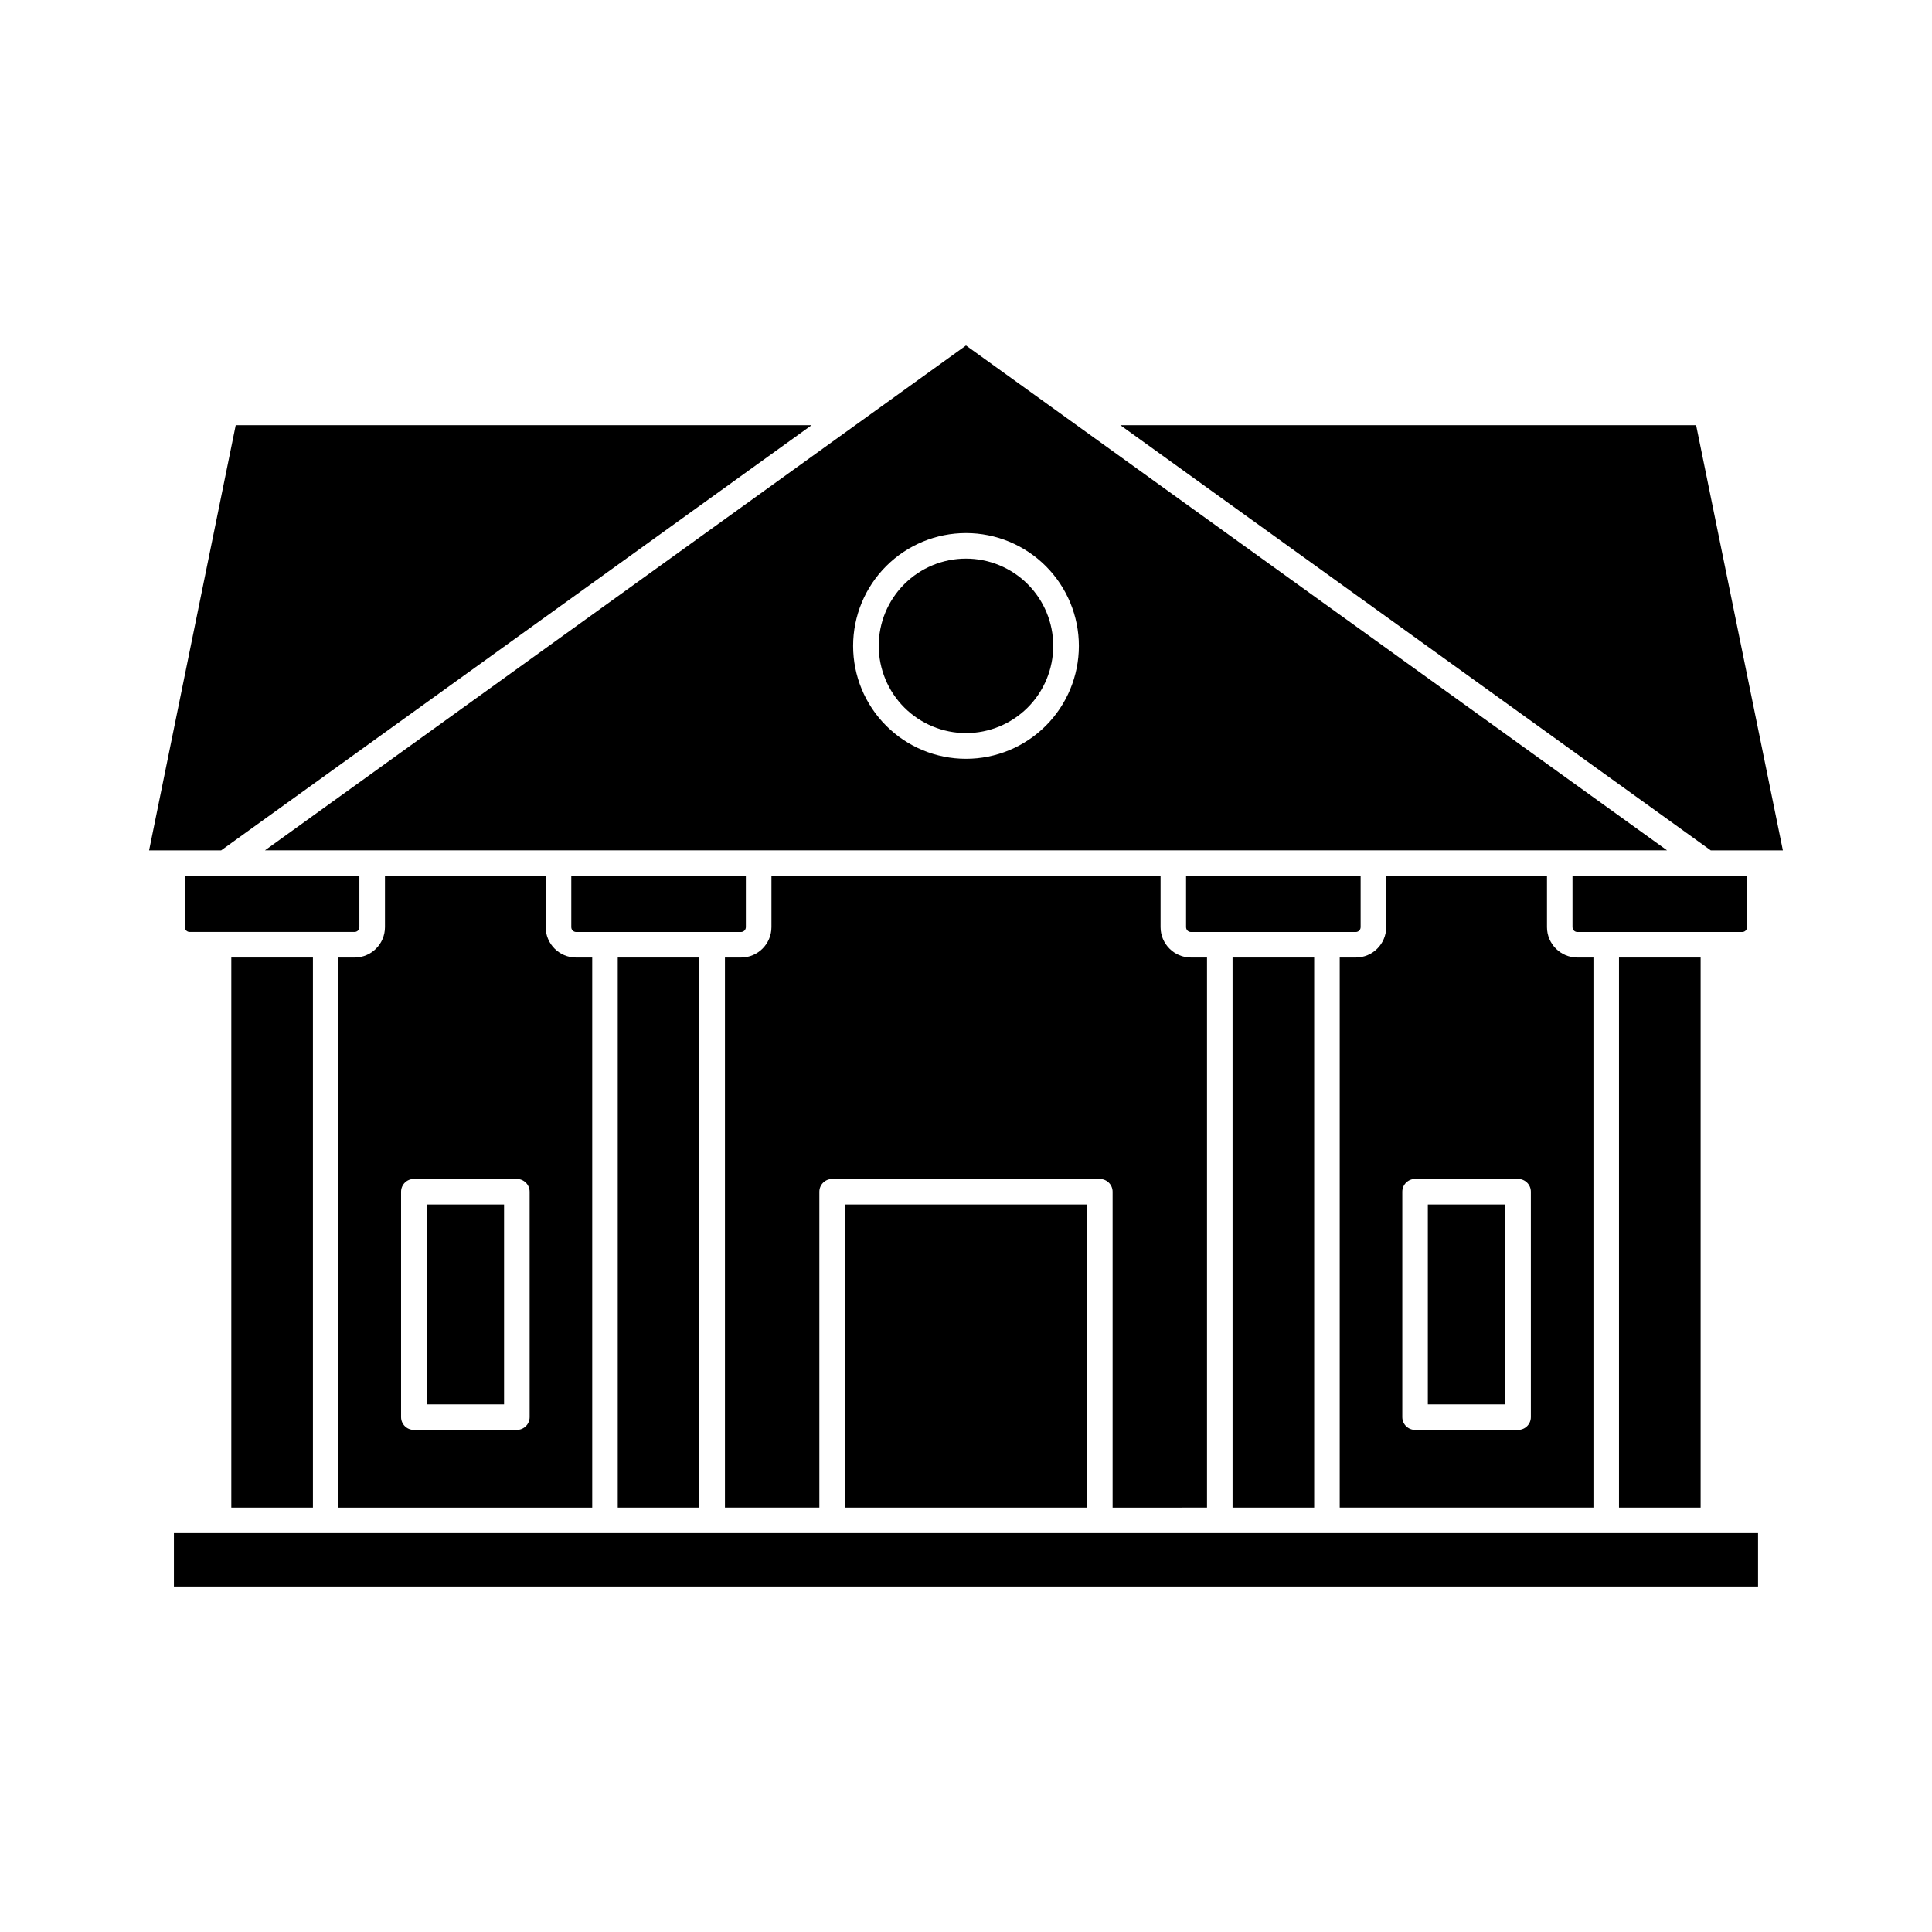
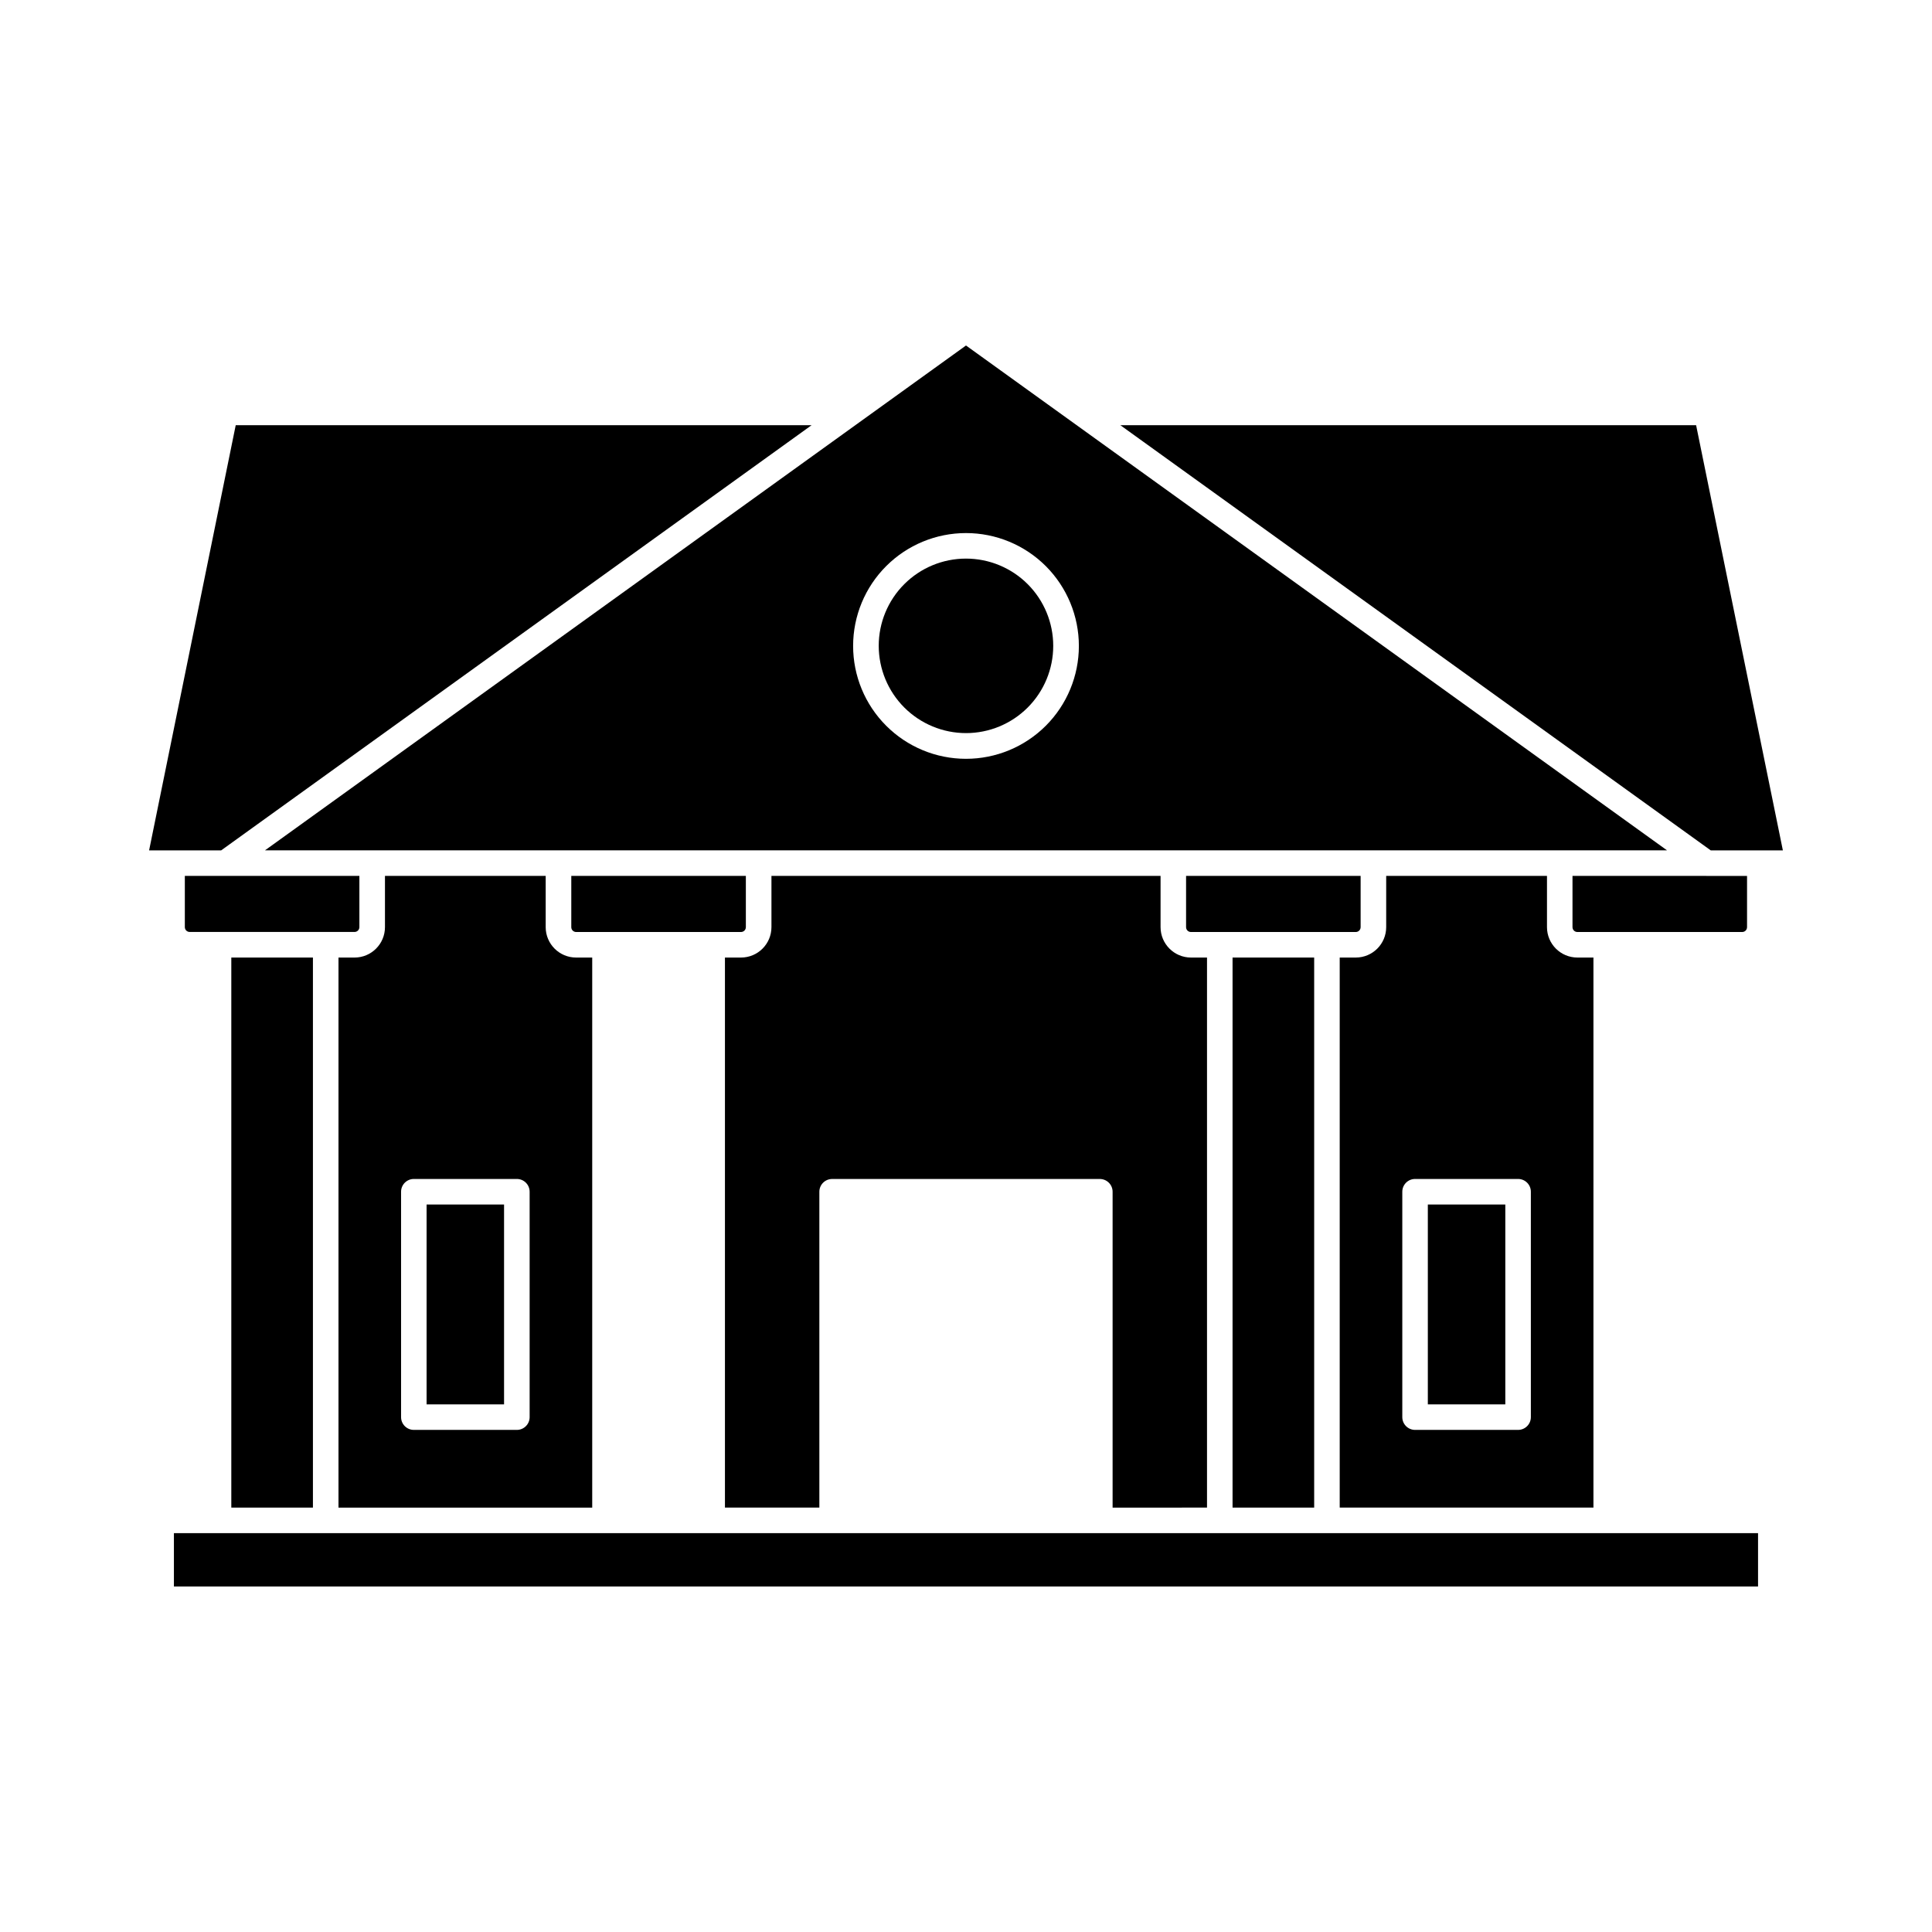
<svg xmlns="http://www.w3.org/2000/svg" fill="#000000" width="800px" height="800px" version="1.1" viewBox="144 144 512 512">
  <g>
    <path d="m246.02 376.12v13.59c-0.008 4.445-3.609 8.047-8.055 8.051h-4.262v145.77h67.242v-145.77h-4.262c-4.453 0.004-8.062-3.602-8.07-8.051v-13.59zm38.34 143.43c0 1.871-1.516 3.387-3.387 3.387h-27.301c-1.867 0-3.383-1.516-3.383-3.387v-59.73c0-1.867 1.516-3.383 3.383-3.383h27.301c0.898 0 1.758 0.355 2.394 0.992 0.633 0.633 0.992 1.496 0.992 2.391z" />
-     <path d="m367.9 463.21h64.172v80.32h-64.172z" />
    <path d="m341.66 389.71v-13.59h-46.262v13.59c0 0.707 0.574 1.281 1.285 1.281h43.691-0.004c0.34 0 0.668-0.133 0.91-0.375 0.242-0.238 0.379-0.566 0.379-0.906z" />
-     <path d="m307.71 397.76h21.633v145.77h-21.633z" />
    <path d="m257.05 463.21h20.531v52.965h-20.531z" />
    <path d="m470.64 397.76h21.629v145.77h-21.629z" />
    <path d="m400 338.28c6.133 0 12.012-2.438 16.348-6.773 4.336-4.34 6.773-10.219 6.769-16.352 0-6.133-2.438-12.016-6.773-16.352-4.336-4.336-10.219-6.769-16.352-6.769-6.133 0-12.012 2.434-16.348 6.773-4.34 4.336-6.773 10.215-6.773 16.348 0.008 6.133 2.445 12.012 6.781 16.348 4.336 4.332 10.215 6.773 16.348 6.777z" />
    <path d="m463.87 543.53v-145.77h-4.262c-4.441-0.008-8.039-3.609-8.047-8.051v-13.59h-103.12v13.59c-0.008 4.445-3.609 8.047-8.055 8.051h-4.269v145.77h25.02v-83.703c0-1.867 1.516-3.383 3.387-3.383h70.941c0.898 0 1.762 0.355 2.394 0.992 0.637 0.633 0.992 1.496 0.992 2.391v83.707z" />
    <path d="m585.78 369.35-185.78-133.79-185.78 133.79zm-185.78-84.082c7.934 0 15.543 3.152 21.152 8.762 5.609 5.613 8.762 13.223 8.762 21.156-0.004 7.934-3.156 15.543-8.77 21.152-5.613 5.609-13.223 8.758-21.16 8.754-7.934-0.004-15.543-3.156-21.148-8.773-5.609-5.613-8.758-13.223-8.75-21.16 0.004-7.93 3.156-15.531 8.766-21.137 5.609-5.606 13.215-8.754 21.148-8.754z" />
    <path d="m504.58 389.71v-13.59h-46.258v13.59c0 0.707 0.574 1.281 1.281 1.281h43.691c0.34 0 0.668-0.133 0.906-0.375 0.242-0.238 0.379-0.566 0.379-0.906z" />
    <path d="m522.39 463.21h20.531v52.965h-20.531z" />
    <path d="m190.09 550.3h419.81v14.133h-419.81z" />
    <path d="m205.3 397.76h21.629v145.77h-21.629z" />
-     <path d="m573.05 397.76h21.633v145.77h-21.633z" />
    <path d="m440.9 256.68 156.47 112.68h19.109l-22.992-112.68z" />
    <path d="m596.18 376.12h-35.453v13.586l0.004 0.004c0 0.707 0.578 1.281 1.285 1.281h43.691c0.707 0 1.277-0.574 1.277-1.281v-13.578h-10.742z" />
    <path d="m239.24 389.71v-13.59h-46.258v13.578c0 0.707 0.574 1.281 1.281 1.281h43.691c0.707 0.004 1.281-0.566 1.285-1.27z" />
    <path d="m359.08 256.68h-152.61l-22.957 112.68h19.094z" />
    <path d="m566.28 397.76h-4.258c-4.445-0.004-8.051-3.606-8.055-8.051v-13.59h-42.613v13.59c-0.004 4.445-3.609 8.047-8.051 8.051h-4.266v145.77h67.242zm-16.586 121.79c0 1.871-1.516 3.387-3.383 3.387h-27.301c-1.871 0-3.387-1.516-3.387-3.387v-59.73c0-1.867 1.516-3.383 3.387-3.383h27.301c0.898 0 1.758 0.355 2.394 0.992 0.633 0.633 0.988 1.496 0.988 2.391z" />
  </g>
</svg>